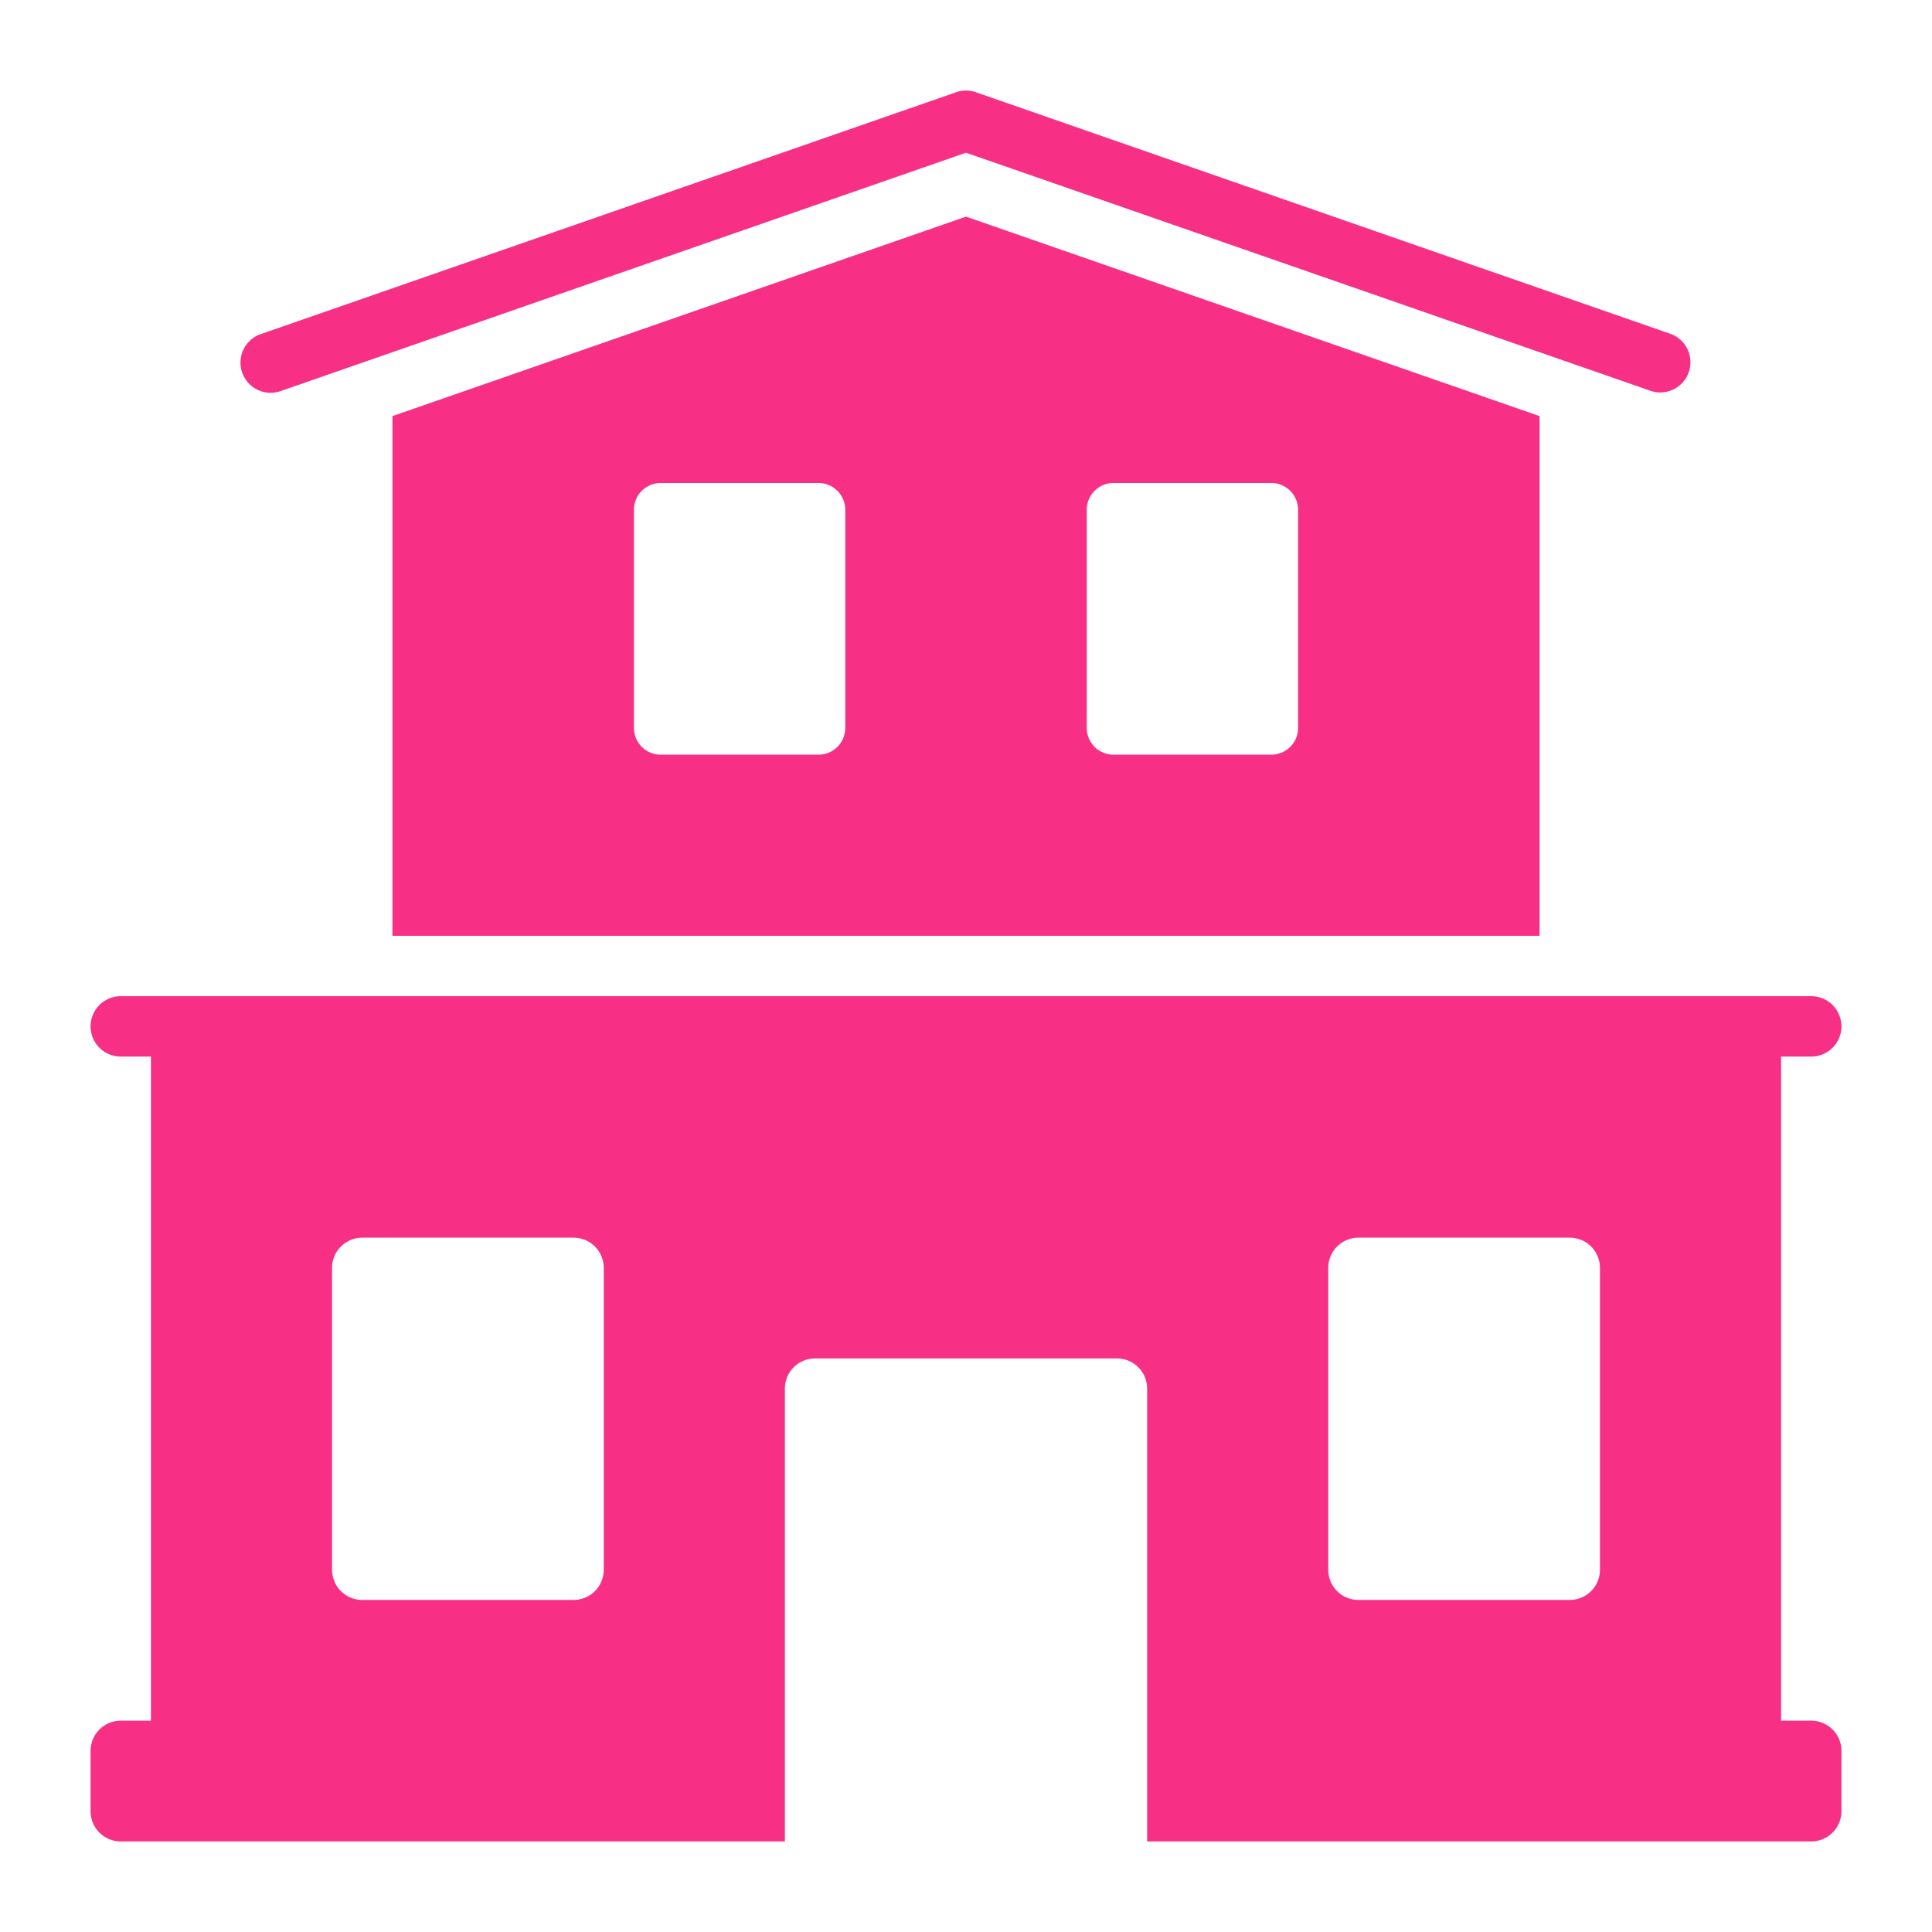
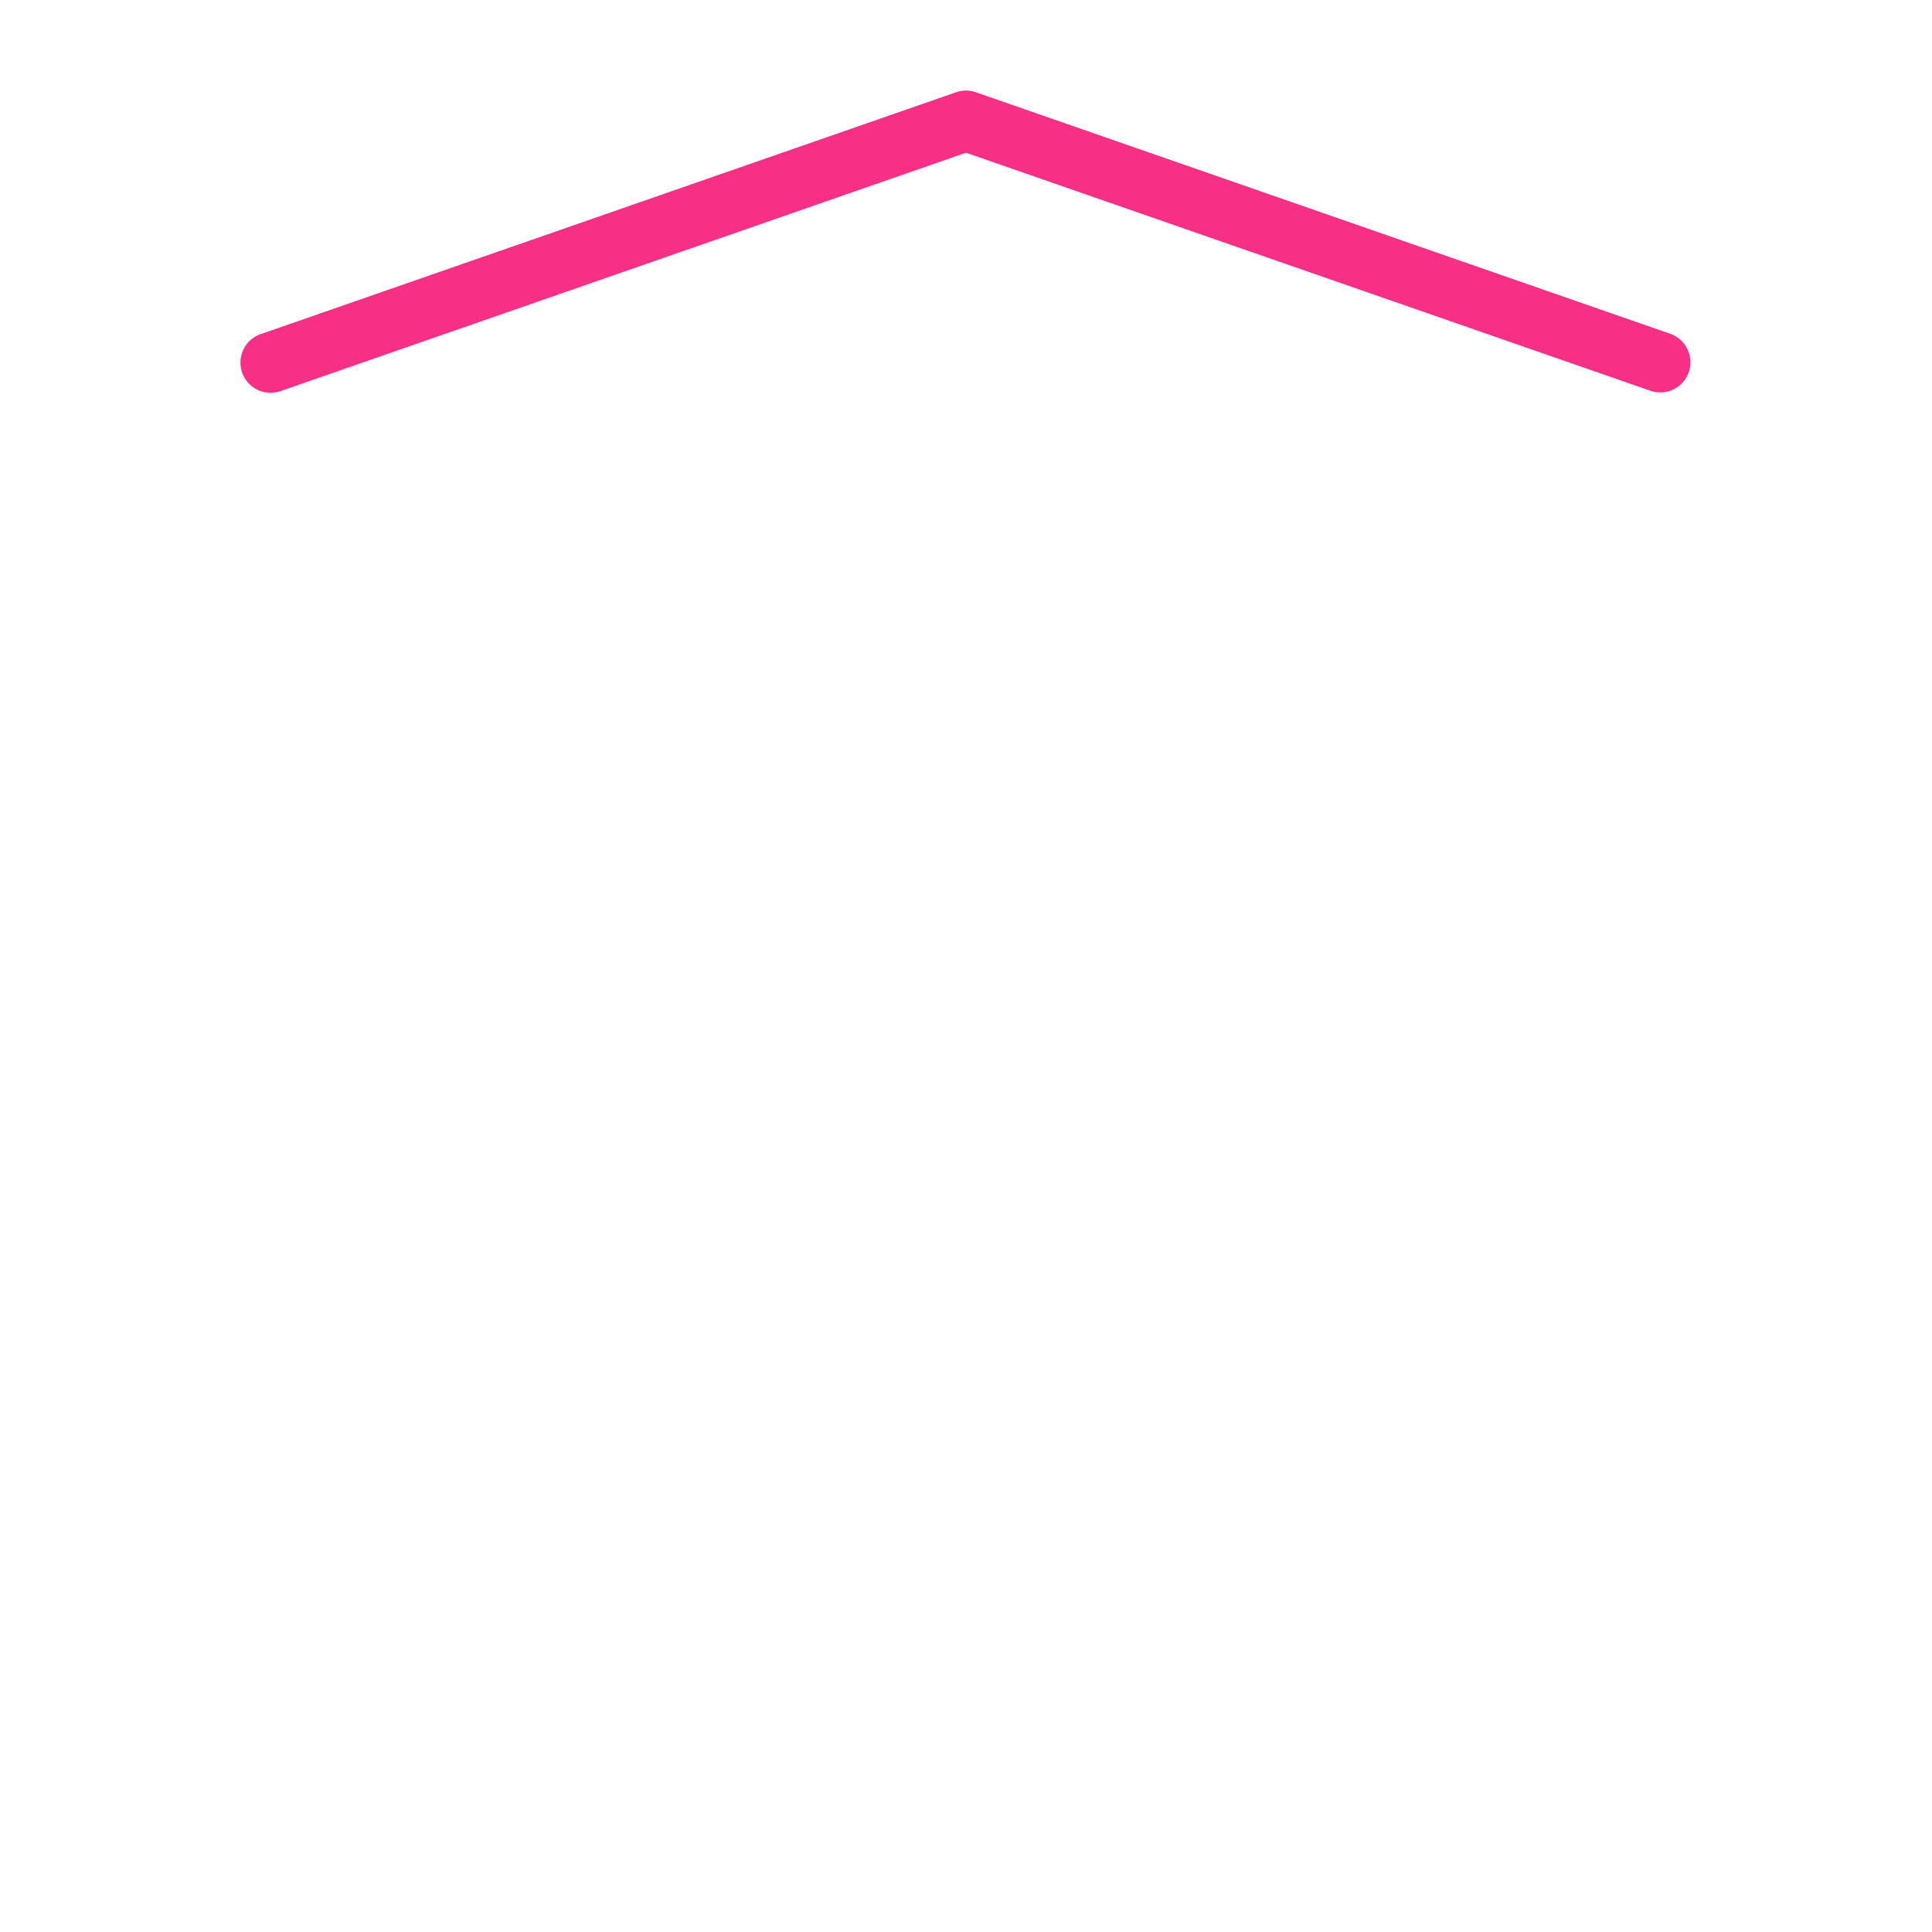
<svg xmlns="http://www.w3.org/2000/svg" viewBox="0 0 64 64">
  <title>detached property</title>
  <g fill="#f73086" class="nc-icon-wrapper">
-     <path d="M59,35h1a1,1,0,0,0,0-2H4a1,1,0,0,0,0,2H5V57H4a1,1,0,0,0-1,1v2a1,1,0,0,0,1,1H26V46a1,1,0,0,1,1-1H37a1,1,0,0,1,1,1V61H60a1,1,0,0,0,1-1V58a1,1,0,0,0-1-1H59ZM20,52a1,1,0,0,1-1,1H12a1,1,0,0,1-1-1V42a1,1,0,0,1,1-1h7a1,1,0,0,1,1,1Zm33,0a1,1,0,0,1-1,1H45a1,1,0,0,1-1-1V42a1,1,0,0,1,1-1h7a1,1,0,0,1,1,1Z" fill="#f73086" />
-     <path d="M32,7.176,13,13.784V31H51V13.784ZM28,24.1a.887.887,0,0,1-.875.9h-5.25A.887.887,0,0,1,21,24.1V16.9a.887.887,0,0,1,.875-.9h5.25a.887.887,0,0,1,.875.9Zm15,0a.887.887,0,0,1-.875.9h-5.25A.887.887,0,0,1,36,24.1V16.9a.887.887,0,0,1,.875-.9h5.25a.887.887,0,0,1,.875.9Z" data-color="color-2" />
    <path d="M55,13a.988.988,0,0,1-.328-.056L32,5.059,9.328,12.944a1,1,0,1,1-.656-1.888l23-8a.984.984,0,0,1,.656,0l23,8A1,1,0,0,1,55,13Z" fill="#f73086" />
  </g>
</svg>